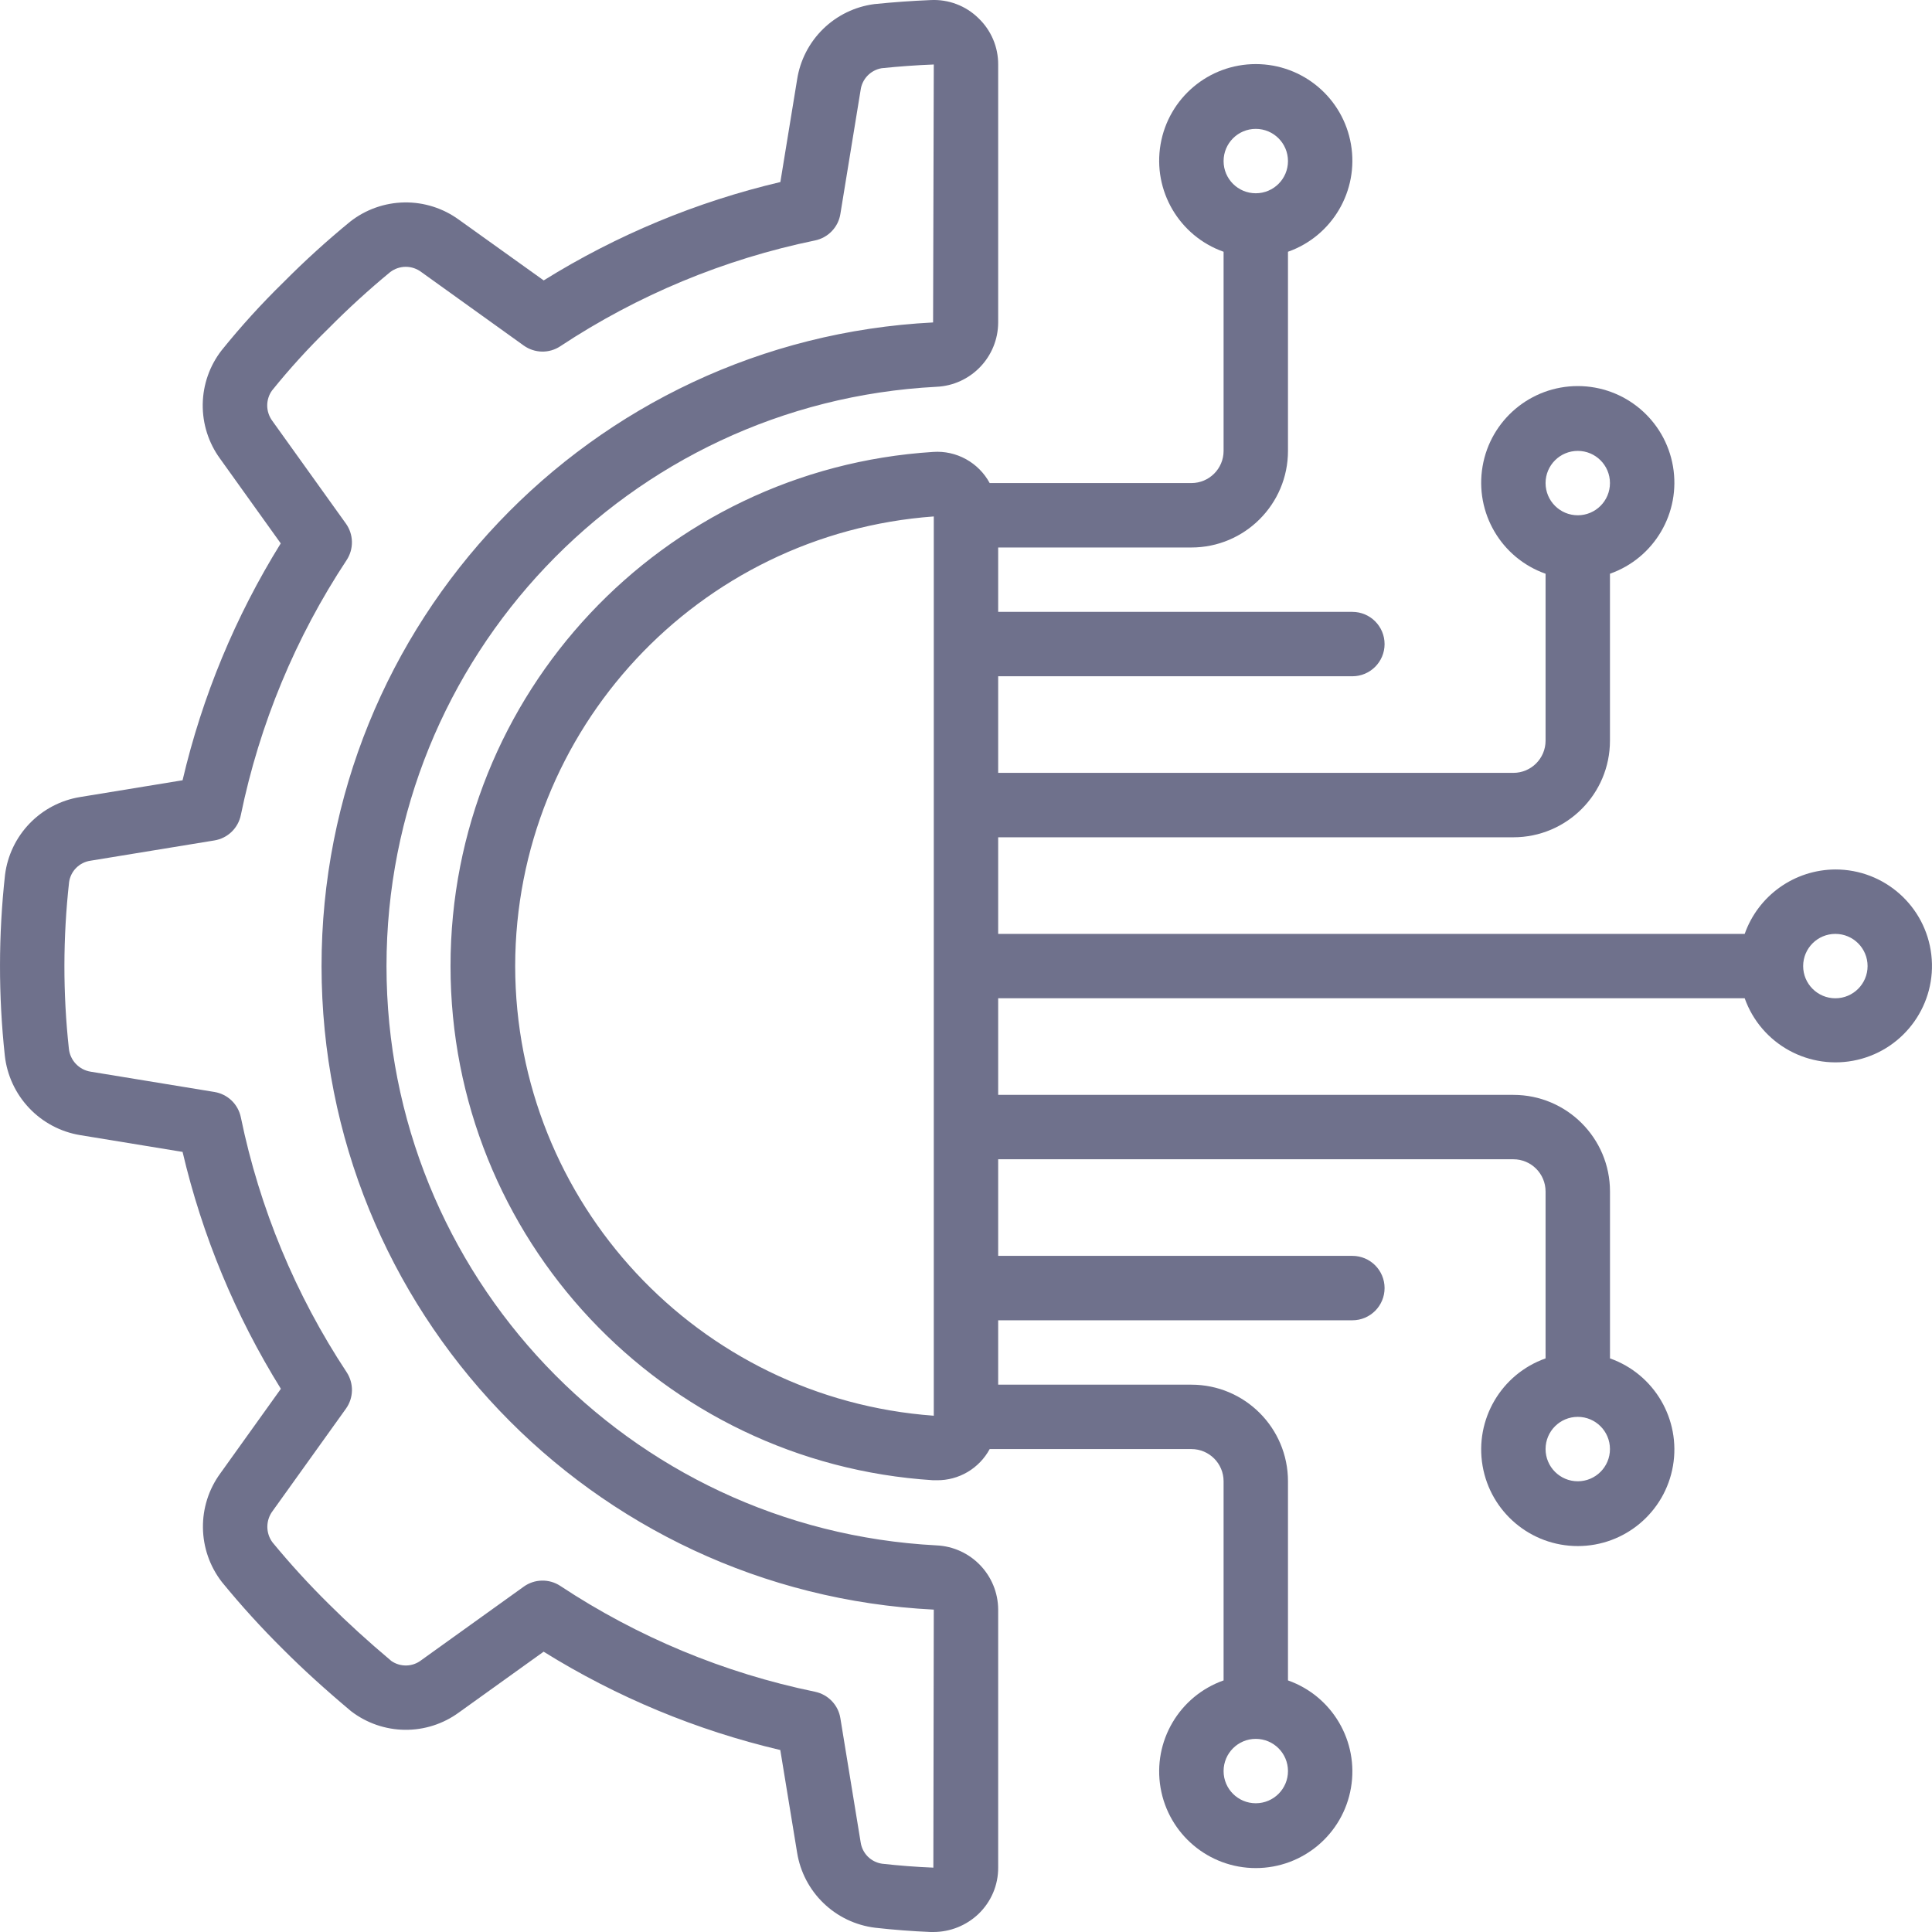
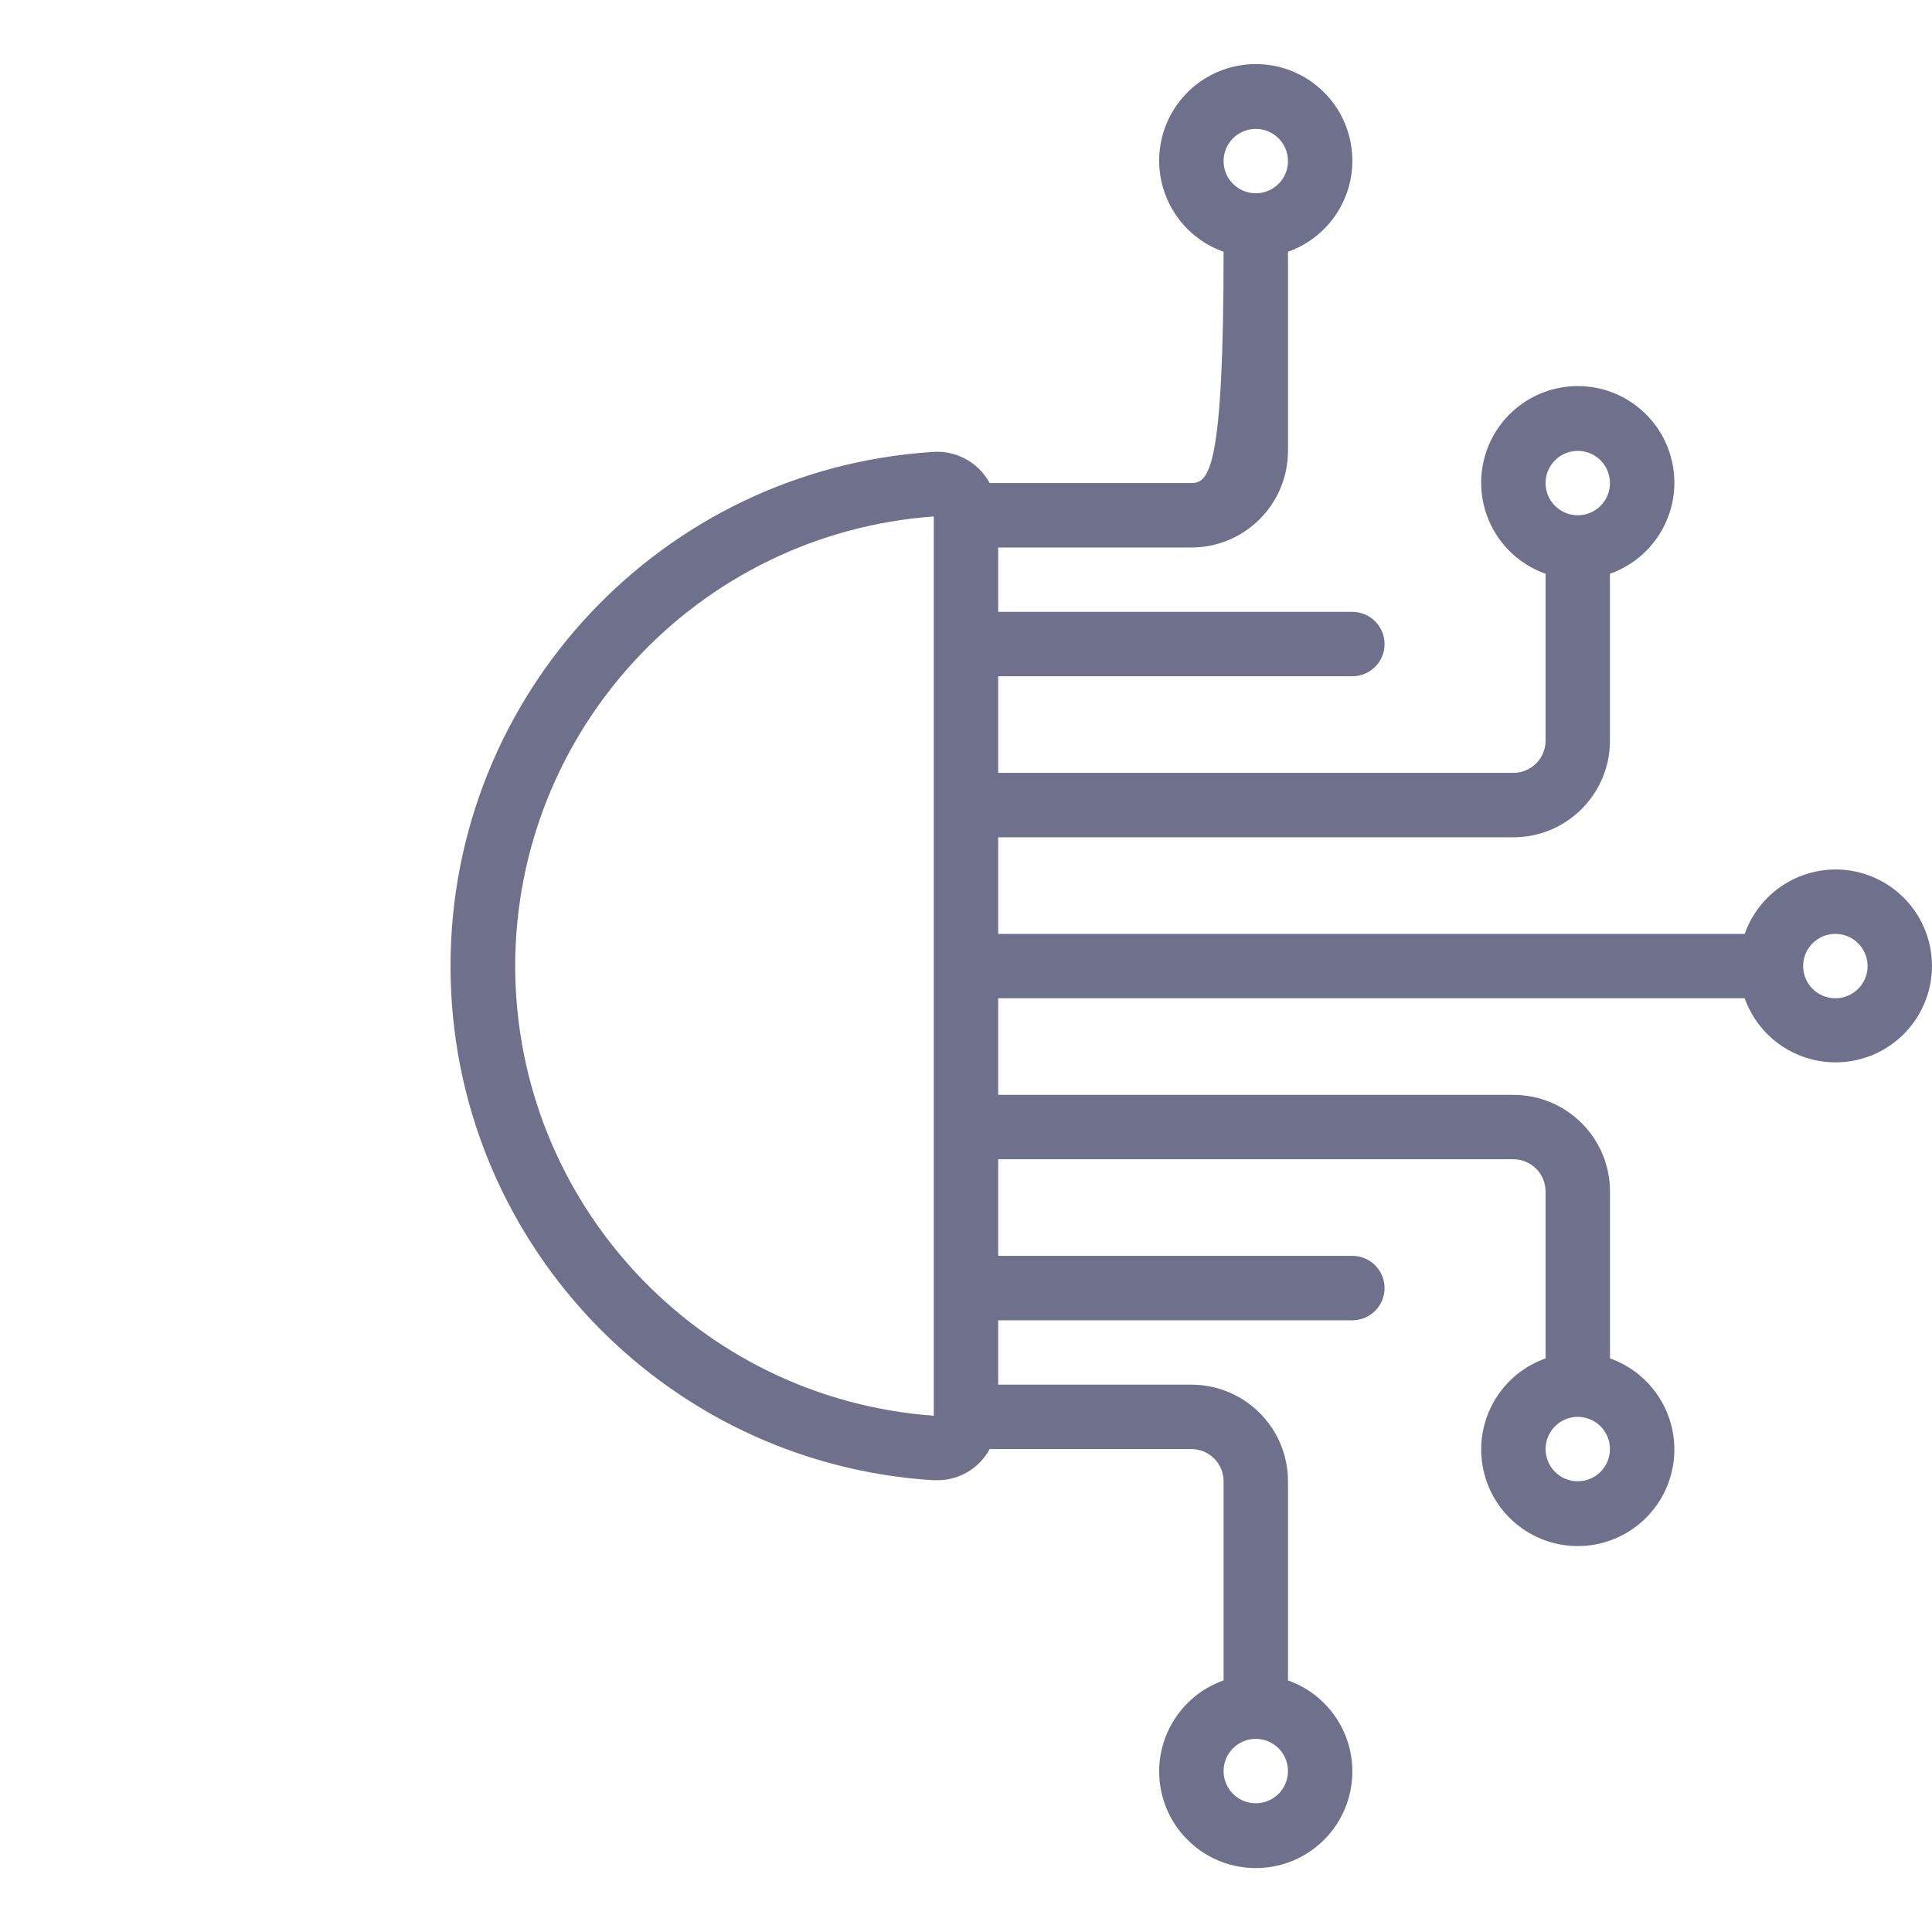
<svg xmlns="http://www.w3.org/2000/svg" width="58" height="58" viewBox="0 0 58 58" fill="none">
-   <path d="M2.403 23.928C1.826 24.022 1.295 24.3 0.889 24.721C0.483 25.142 0.224 25.683 0.151 26.263C-0.048 28.068 -0.05 29.889 0.145 31.694C0.211 32.283 0.468 32.835 0.876 33.265C1.283 33.695 1.82 33.98 2.405 34.077L5.481 34.581C6.071 37.096 7.068 39.498 8.432 41.693L6.622 44.221C5.9 45.199 5.918 46.538 6.664 47.497C7.24 48.202 7.854 48.876 8.501 49.517C9.094 50.111 9.751 50.709 10.539 51.371C11.002 51.727 11.568 51.923 12.152 51.93C12.737 51.937 13.307 51.754 13.779 51.408L16.32 49.585C18.512 50.949 20.912 51.946 23.425 52.537L23.93 55.618C24.023 56.196 24.301 56.727 24.722 57.133C25.143 57.54 25.684 57.798 26.264 57.871C26.821 57.934 27.379 57.977 27.938 58H28.021C28.524 58 29.009 57.806 29.374 57.459C29.562 57.279 29.711 57.063 29.813 56.825C29.915 56.586 29.967 56.328 29.966 56.069V48.322C29.961 47.287 29.144 46.438 28.109 46.393C18.857 45.91 11.603 38.267 11.603 29.003C11.603 19.738 18.857 12.095 28.109 11.612C29.145 11.567 29.963 10.716 29.966 9.679V1.936C29.967 1.676 29.915 1.418 29.813 1.179C29.711 0.94 29.561 0.724 29.373 0.545C29.185 0.36 28.961 0.217 28.715 0.124C28.469 0.03 28.206 -0.011 27.943 0.002C27.381 0.025 26.823 0.065 26.25 0.123C25.671 0.198 25.131 0.459 24.712 0.868C24.294 1.276 24.019 1.809 23.93 2.387L23.427 5.465C20.914 6.057 18.514 7.054 16.322 8.418L13.781 6.599C13.305 6.251 12.729 6.068 12.14 6.077C11.55 6.087 10.98 6.288 10.516 6.651C9.815 7.225 9.145 7.834 8.507 8.477C7.849 9.12 7.23 9.801 6.653 10.517C6.293 10.98 6.095 11.548 6.086 12.135C6.078 12.721 6.26 13.295 6.606 13.769L8.428 16.313C7.066 18.507 6.07 20.909 5.481 23.424L2.403 23.928ZM7.23 24.468C7.792 21.737 8.87 19.14 10.406 16.814C10.514 16.65 10.569 16.458 10.565 16.262C10.561 16.067 10.498 15.877 10.384 15.718L8.179 12.64C8.08 12.508 8.025 12.349 8.022 12.185C8.02 12.02 8.069 11.859 8.165 11.725C8.694 11.068 9.263 10.444 9.867 9.855C10.454 9.262 11.07 8.699 11.713 8.169C11.848 8.066 12.012 8.01 12.182 8.01C12.351 8.01 12.516 8.066 12.651 8.169L15.725 10.375C15.884 10.488 16.074 10.551 16.269 10.555C16.465 10.559 16.657 10.503 16.82 10.395C19.144 8.858 21.74 7.78 24.469 7.218C24.661 7.178 24.836 7.081 24.971 6.94C25.107 6.799 25.197 6.62 25.228 6.427L25.836 2.704C25.857 2.542 25.93 2.39 26.044 2.272C26.158 2.154 26.307 2.075 26.468 2.048C26.989 1.994 27.511 1.956 28.033 1.936L28.012 9.68C17.721 10.205 9.648 18.706 9.653 29.011C9.659 39.316 17.741 47.807 28.033 48.322L28.02 56.068C27.505 56.047 26.991 56.007 26.479 55.95C26.317 55.926 26.166 55.85 26.05 55.734C25.935 55.617 25.86 55.466 25.837 55.304L25.228 51.579C25.197 51.386 25.107 51.207 24.971 51.066C24.836 50.925 24.661 50.828 24.469 50.788C21.74 50.226 19.144 49.147 16.82 47.61C16.657 47.502 16.465 47.447 16.269 47.451C16.074 47.454 15.884 47.517 15.725 47.631L12.648 49.839C12.52 49.939 12.364 49.995 12.202 49.999C12.04 50.003 11.881 49.956 11.748 49.863C11.037 49.265 10.422 48.703 9.867 48.149C9.274 47.564 8.712 46.948 8.182 46.305C8.08 46.169 8.026 46.005 8.026 45.835C8.026 45.666 8.08 45.501 8.182 45.365L10.385 42.29C10.499 42.131 10.562 41.941 10.566 41.745C10.569 41.55 10.514 41.358 10.406 41.194C8.87 38.869 7.792 36.271 7.23 33.541C7.19 33.35 7.094 33.175 6.953 33.039C6.812 32.904 6.633 32.814 6.44 32.782L2.718 32.172C2.55 32.145 2.395 32.062 2.277 31.938C2.16 31.814 2.086 31.655 2.068 31.485C1.887 29.823 1.889 28.145 2.074 26.483C2.097 26.32 2.172 26.169 2.289 26.053C2.405 25.937 2.556 25.862 2.718 25.839L6.439 25.23C6.633 25.198 6.812 25.108 6.953 24.972C7.094 24.836 7.191 24.66 7.23 24.468Z" fill="#6F718C" />
-   <path d="M55.099 26.102C54.501 26.105 53.919 26.292 53.432 26.638C52.945 26.984 52.576 27.472 52.377 28.036H29.966V25.136H45.432C47.034 25.136 48.332 23.837 48.332 22.236V17.224C49.664 16.754 50.463 15.392 50.224 14C49.985 12.608 48.778 11.59 47.366 11.59C45.953 11.59 44.746 12.608 44.508 14C44.269 15.392 45.067 16.754 46.399 17.224V22.236C46.399 22.769 45.966 23.202 45.432 23.202H29.966V20.302H40.599C41.133 20.302 41.566 19.869 41.566 19.336C41.566 18.802 41.133 18.369 40.599 18.369H29.966V16.436H35.766C37.367 16.436 38.666 15.137 38.666 13.536V7.558C39.998 7.087 40.796 5.725 40.557 4.333C40.319 2.941 39.112 1.924 37.699 1.924C36.287 1.924 35.08 2.941 34.841 4.333C34.602 5.725 35.401 7.087 36.733 7.558V13.536C36.733 14.07 36.3 14.502 35.766 14.502H29.711C29.548 14.2 29.301 13.951 29 13.785C28.699 13.619 28.357 13.543 28.014 13.567C19.868 14.083 13.525 20.84 13.525 29.002C13.525 37.165 19.868 43.922 28.014 44.438H28.127C28.451 44.441 28.77 44.355 29.049 44.19C29.328 44.025 29.557 43.787 29.711 43.502H35.766C36.3 43.502 36.733 43.935 36.733 44.469V50.447C35.401 50.918 34.602 52.279 34.841 53.671C35.08 55.063 36.287 56.081 37.699 56.081C39.112 56.081 40.319 55.063 40.557 53.671C40.796 52.279 39.998 50.918 38.666 50.447V44.469C38.666 42.867 37.368 41.569 35.766 41.569H29.966V39.636H40.599C41.133 39.636 41.566 39.203 41.566 38.669C41.566 38.135 41.133 37.702 40.599 37.702H29.966V34.802H45.432C45.966 34.802 46.399 35.235 46.399 35.769V40.78C45.068 41.251 44.269 42.613 44.508 44.005C44.747 45.397 45.954 46.414 47.366 46.414C48.778 46.414 49.985 45.397 50.224 44.005C50.463 42.613 49.664 41.251 48.333 40.78V35.769C48.333 34.167 47.034 32.869 45.433 32.869H29.966V29.969H52.377C52.871 31.356 54.327 32.151 55.761 31.817C57.194 31.483 58.15 30.127 57.98 28.664C57.811 27.202 56.571 26.1 55.099 26.102ZM47.366 13.536C47.9 13.536 48.332 13.969 48.332 14.502C48.332 15.036 47.9 15.469 47.366 15.469C46.832 15.469 46.399 15.036 46.399 14.502C46.399 13.969 46.832 13.536 47.366 13.536ZM37.699 3.869C38.233 3.869 38.666 4.302 38.666 4.836C38.666 5.37 38.233 5.802 37.699 5.802C37.165 5.802 36.733 5.37 36.733 4.836C36.733 4.302 37.165 3.869 37.699 3.869ZM37.699 54.135C37.165 54.135 36.733 53.703 36.733 53.169C36.733 52.635 37.165 52.202 37.699 52.202C38.233 52.202 38.666 52.635 38.666 53.169C38.666 53.703 38.233 54.135 37.699 54.135ZM47.366 44.469C46.832 44.469 46.399 44.036 46.399 43.502C46.399 42.968 46.832 42.535 47.366 42.535C47.9 42.535 48.332 42.968 48.332 43.502C48.332 44.036 47.9 44.469 47.366 44.469ZM15.466 29.002C15.474 21.906 20.956 16.019 28.033 15.504V42.501C20.956 41.986 15.474 36.098 15.466 29.002ZM55.099 29.969C54.565 29.969 54.132 29.536 54.132 29.002C54.132 28.468 54.565 28.036 55.099 28.036C55.633 28.036 56.066 28.468 56.066 29.002C56.066 29.536 55.633 29.969 55.099 29.969Z" fill="#6F718C" />
+   <path d="M55.099 26.102C54.501 26.105 53.919 26.292 53.432 26.638C52.945 26.984 52.576 27.472 52.377 28.036H29.966V25.136H45.432C47.034 25.136 48.332 23.837 48.332 22.236V17.224C49.664 16.754 50.463 15.392 50.224 14C49.985 12.608 48.778 11.59 47.366 11.59C45.953 11.59 44.746 12.608 44.508 14C44.269 15.392 45.067 16.754 46.399 17.224V22.236C46.399 22.769 45.966 23.202 45.432 23.202H29.966V20.302H40.599C41.133 20.302 41.566 19.869 41.566 19.336C41.566 18.802 41.133 18.369 40.599 18.369H29.966V16.436H35.766C37.367 16.436 38.666 15.137 38.666 13.536V7.558C39.998 7.087 40.796 5.725 40.557 4.333C40.319 2.941 39.112 1.924 37.699 1.924C36.287 1.924 35.08 2.941 34.841 4.333C34.602 5.725 35.401 7.087 36.733 7.558C36.733 14.07 36.3 14.502 35.766 14.502H29.711C29.548 14.2 29.301 13.951 29 13.785C28.699 13.619 28.357 13.543 28.014 13.567C19.868 14.083 13.525 20.84 13.525 29.002C13.525 37.165 19.868 43.922 28.014 44.438H28.127C28.451 44.441 28.77 44.355 29.049 44.19C29.328 44.025 29.557 43.787 29.711 43.502H35.766C36.3 43.502 36.733 43.935 36.733 44.469V50.447C35.401 50.918 34.602 52.279 34.841 53.671C35.08 55.063 36.287 56.081 37.699 56.081C39.112 56.081 40.319 55.063 40.557 53.671C40.796 52.279 39.998 50.918 38.666 50.447V44.469C38.666 42.867 37.368 41.569 35.766 41.569H29.966V39.636H40.599C41.133 39.636 41.566 39.203 41.566 38.669C41.566 38.135 41.133 37.702 40.599 37.702H29.966V34.802H45.432C45.966 34.802 46.399 35.235 46.399 35.769V40.78C45.068 41.251 44.269 42.613 44.508 44.005C44.747 45.397 45.954 46.414 47.366 46.414C48.778 46.414 49.985 45.397 50.224 44.005C50.463 42.613 49.664 41.251 48.333 40.78V35.769C48.333 34.167 47.034 32.869 45.433 32.869H29.966V29.969H52.377C52.871 31.356 54.327 32.151 55.761 31.817C57.194 31.483 58.15 30.127 57.98 28.664C57.811 27.202 56.571 26.1 55.099 26.102ZM47.366 13.536C47.9 13.536 48.332 13.969 48.332 14.502C48.332 15.036 47.9 15.469 47.366 15.469C46.832 15.469 46.399 15.036 46.399 14.502C46.399 13.969 46.832 13.536 47.366 13.536ZM37.699 3.869C38.233 3.869 38.666 4.302 38.666 4.836C38.666 5.37 38.233 5.802 37.699 5.802C37.165 5.802 36.733 5.37 36.733 4.836C36.733 4.302 37.165 3.869 37.699 3.869ZM37.699 54.135C37.165 54.135 36.733 53.703 36.733 53.169C36.733 52.635 37.165 52.202 37.699 52.202C38.233 52.202 38.666 52.635 38.666 53.169C38.666 53.703 38.233 54.135 37.699 54.135ZM47.366 44.469C46.832 44.469 46.399 44.036 46.399 43.502C46.399 42.968 46.832 42.535 47.366 42.535C47.9 42.535 48.332 42.968 48.332 43.502C48.332 44.036 47.9 44.469 47.366 44.469ZM15.466 29.002C15.474 21.906 20.956 16.019 28.033 15.504V42.501C20.956 41.986 15.474 36.098 15.466 29.002ZM55.099 29.969C54.565 29.969 54.132 29.536 54.132 29.002C54.132 28.468 54.565 28.036 55.099 28.036C55.633 28.036 56.066 28.468 56.066 29.002C56.066 29.536 55.633 29.969 55.099 29.969Z" fill="#6F718C" />
</svg>